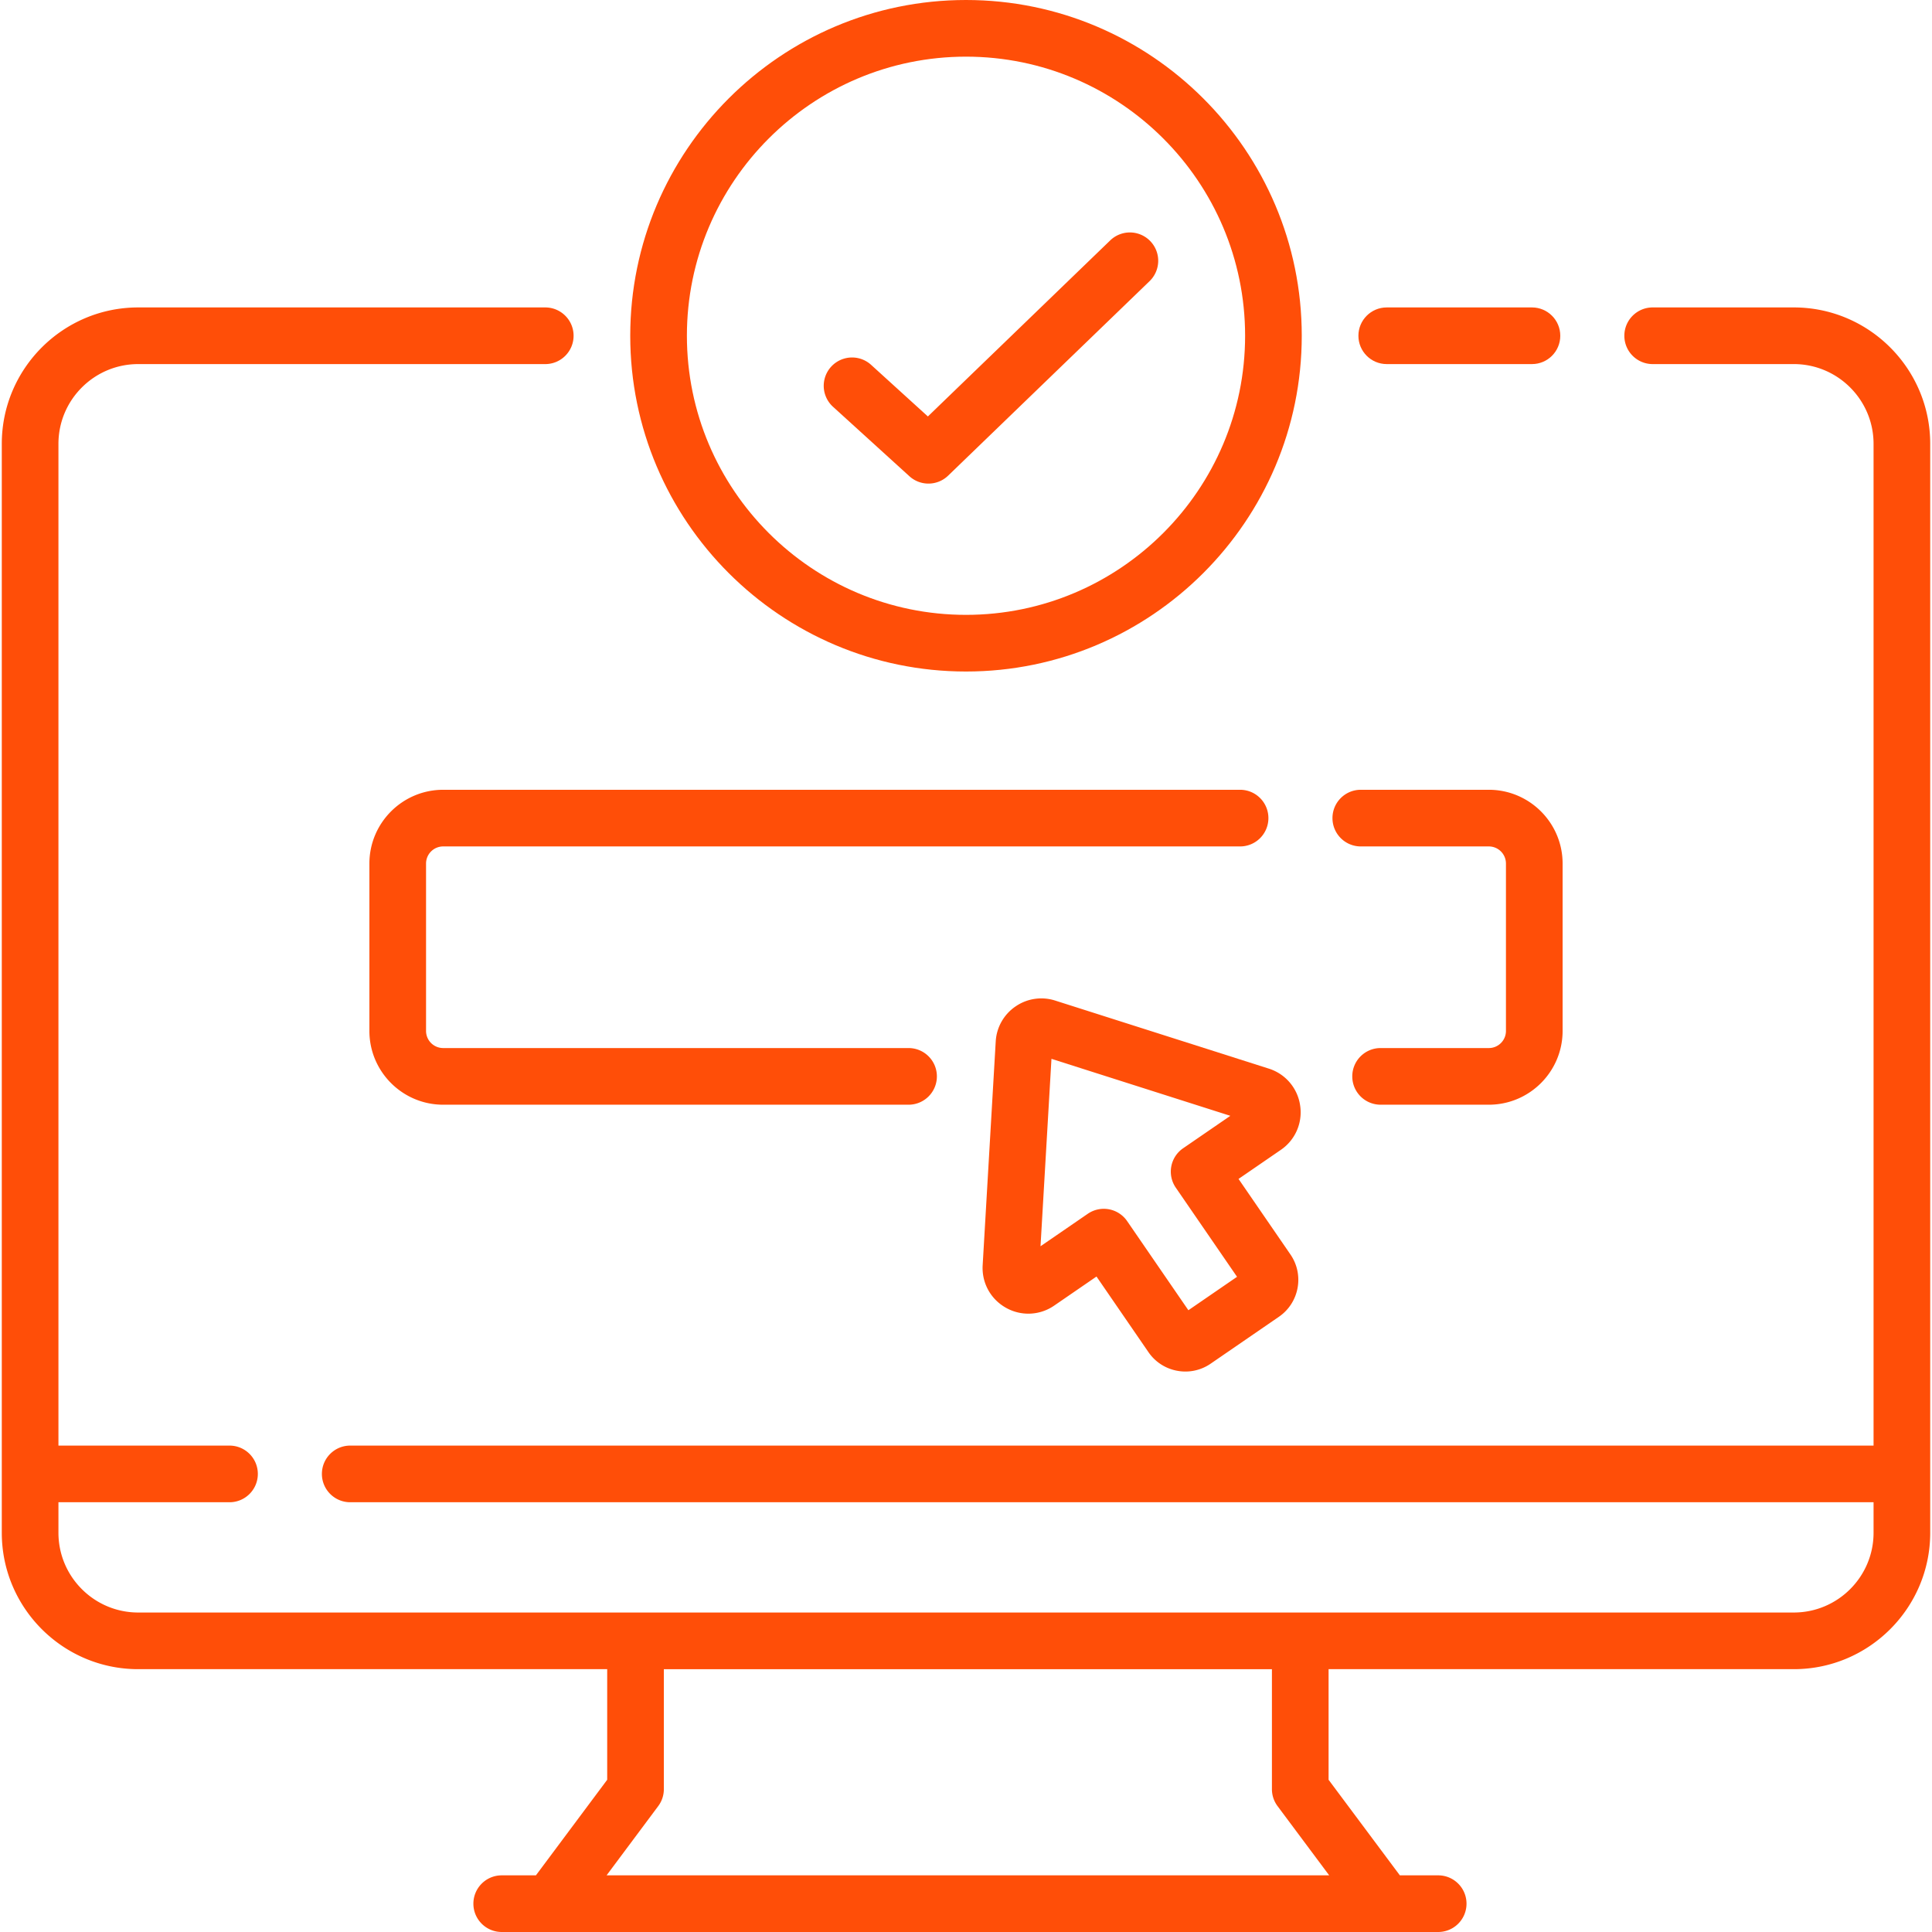
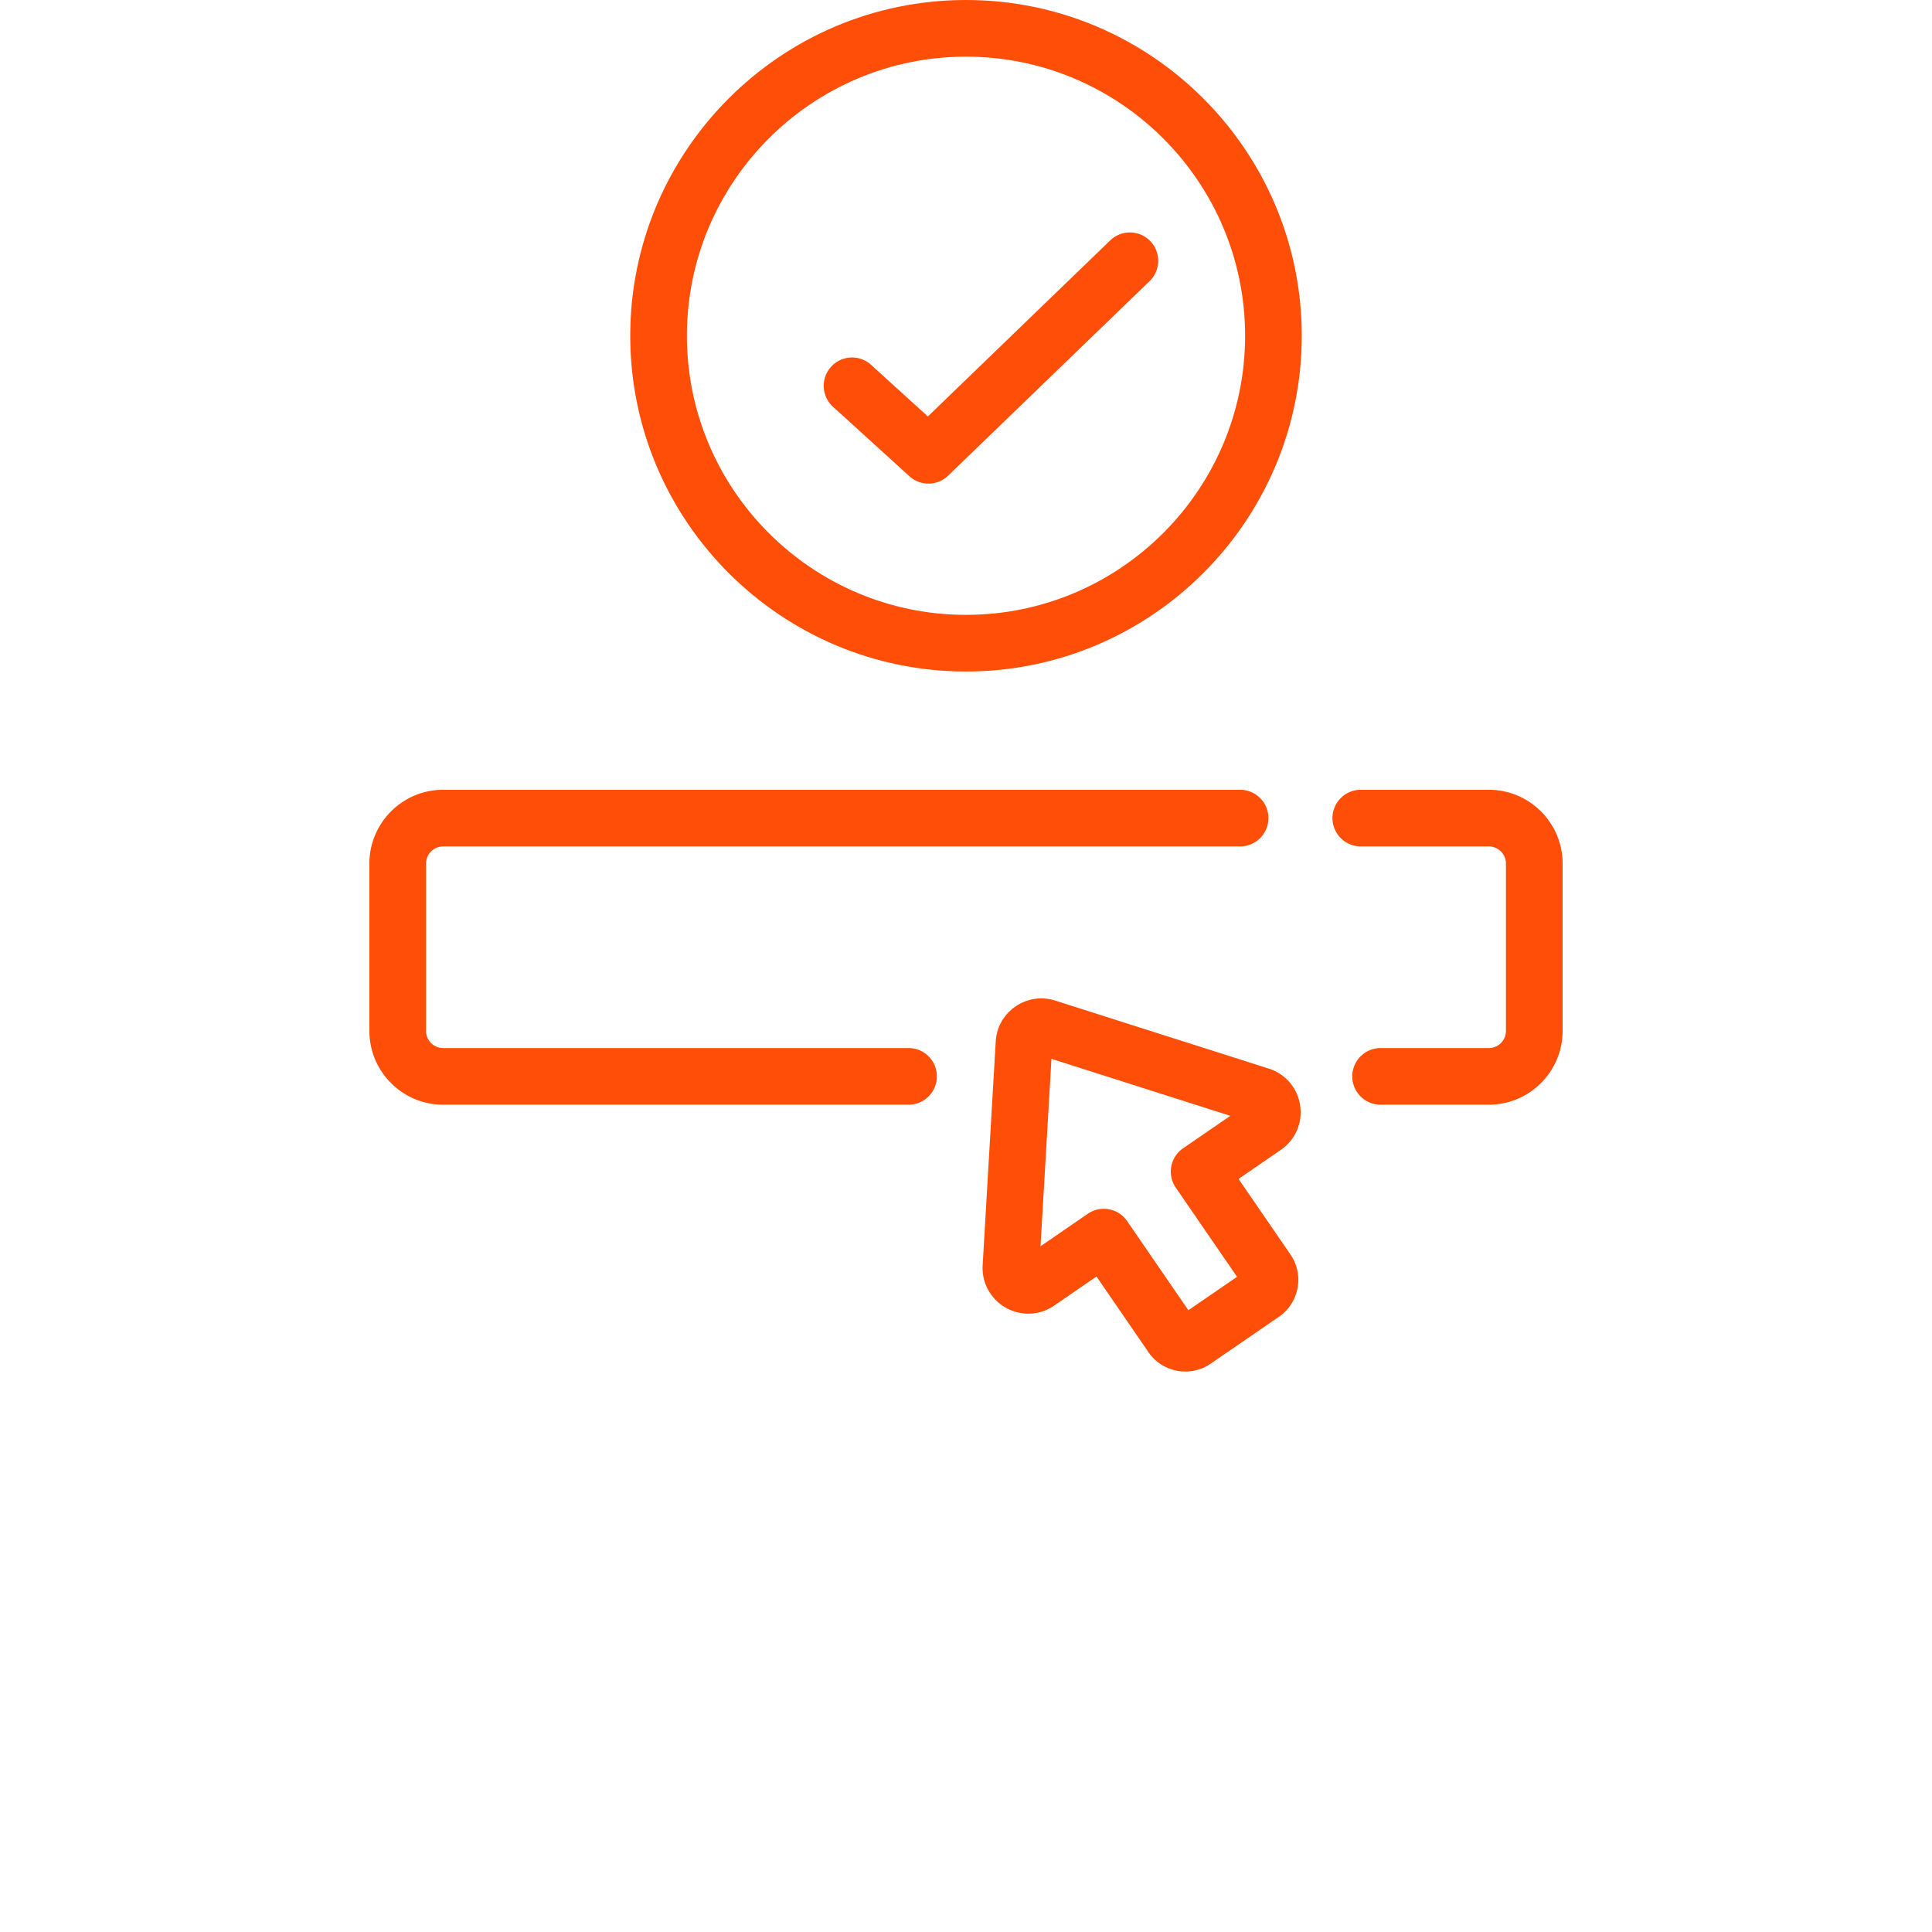
<svg xmlns="http://www.w3.org/2000/svg" version="1.1" width="512" height="512" x="0" y="0" viewBox="0 0 511.537 511.537" style="enable-background:new 0 0 512 512" xml:space="preserve">
  <g>
-     <path d="M367.168 96.399h38.45c4.143 0 7.5-3.357 7.5-7.5s-3.357-7.5-7.5-7.5h-38.45c-4.143 0-7.5 3.357-7.5 7.5s3.357 7.5 7.5 7.5z" fill="#ff4e08" data-original="#000000" />
-     <path d="M474.946 81.399h-37.365c-4.143 0-7.5 3.357-7.5 7.5s3.357 7.5 7.5 7.5h37.365c11.644 0 21.117 9.473 21.117 21.117V382.75H92.729c-4.143 0-7.5 3.357-7.5 7.5s3.357 7.5 7.5 7.5h403.335v8.08c0 11.644-9.474 21.117-21.117 21.117H36.591c-11.644 0-21.117-9.474-21.117-21.117v-8.08h45.293c4.143 0 7.5-3.357 7.5-7.5s-3.357-7.5-7.5-7.5H15.474V117.517c0-11.645 9.474-21.117 21.117-21.117h107.778c4.143 0 7.5-3.357 7.5-7.5s-3.357-7.5-7.5-7.5H36.591C16.676 81.4.474 97.602.474 117.517V405.83c0 19.915 16.202 36.117 36.117 36.117h124.178v29.283l-18.873 25.307h-9.056c-4.143 0-7.5 3.357-7.5 7.5s3.357 7.5 7.5 7.5h247.95c4.143 0 7.5-3.357 7.5-7.5s-3.357-7.5-7.5-7.5h-10.147L351.77 471.23v-29.283h123.178c19.915 0 36.117-16.202 36.117-36.117V117.517c-.002-19.915-16.204-36.118-36.119-36.118zM338.257 478.202l13.674 18.335H160.606l13.674-18.335a7.49 7.49 0 0 0 1.488-4.483v-31.771h161v31.771a7.498 7.498 0 0 0 1.489 4.483z" fill="#ff4e08" data-original="#000000" />
    <path d="M255.769 177.798c49.02 0 88.899-39.88 88.899-88.899S304.788 0 255.769 0 166.87 39.88 166.87 88.898c-.001 49.02 39.879 88.9 88.899 88.9zm0-162.798c40.748 0 73.899 33.15 73.899 73.898s-33.151 73.899-73.899 73.899-73.899-33.151-73.899-73.899S215.021 15 255.769 15z" fill="#ff4e08" data-original="#000000" />
    <path d="M240.783 126.091a7.48 7.48 0 0 0 5.044 1.95c1.881 0 3.76-.704 5.211-2.104l53.332-51.494a7.5 7.5 0 0 0-10.419-10.791l-48.276 46.613-15.03-13.664a7.5 7.5 0 0 0-10.09 11.1zM117.337 224.11h211c4.143 0 7.5-3.357 7.5-7.5s-3.357-7.5-7.5-7.5h-211c-10.771 0-19.532 8.763-19.532 19.533v44.318c0 10.771 8.762 19.533 19.532 19.533H240.56c4.143 0 7.5-3.357 7.5-7.5s-3.357-7.5-7.5-7.5H117.337a4.537 4.537 0 0 1-4.532-4.533v-44.318a4.538 4.538 0 0 1 4.532-4.533zM360.299 224.11H394.2a4.537 4.537 0 0 1 4.532 4.533v44.318c0 2.5-2.033 4.533-4.532 4.533h-28.657c-4.143 0-7.5 3.357-7.5 7.5s3.357 7.5 7.5 7.5H394.2c10.771 0 19.532-8.763 19.532-19.533v-44.318c0-10.771-8.762-19.533-19.532-19.533h-33.901c-4.143 0-7.5 3.357-7.5 7.5s3.357 7.5 7.5 7.5z" fill="#ff4e08" data-original="#000000" />
    <path d="M344.24 292.705a12.033 12.033 0 0 0-8.305-9.769l-56.533-18.009a12.02 12.02 0 0 0-10.532 1.559 12.032 12.032 0 0 0-5.232 9.274l-3.458 59.231c-.271 4.652 2.081 8.965 6.14 11.254a12.036 12.036 0 0 0 12.808-.566l11.192-7.69 13.746 20.006a11.777 11.777 0 0 0 7.613 4.944 11.772 11.772 0 0 0 8.877-1.886l18.063-12.41c5.387-3.704 6.759-11.101 3.057-16.489l-13.748-20.008 11.191-7.689a12.03 12.03 0 0 0 5.121-11.752zm-29.591 54.207-16.215-23.599a7.496 7.496 0 0 0-10.428-1.935l-12.508 8.595 2.897-49.624 47.362 15.088-12.507 8.594a7.496 7.496 0 0 0-1.935 10.428l16.217 23.601z" fill="#ff4e08" data-original="#000000" />
  </g>
</svg>